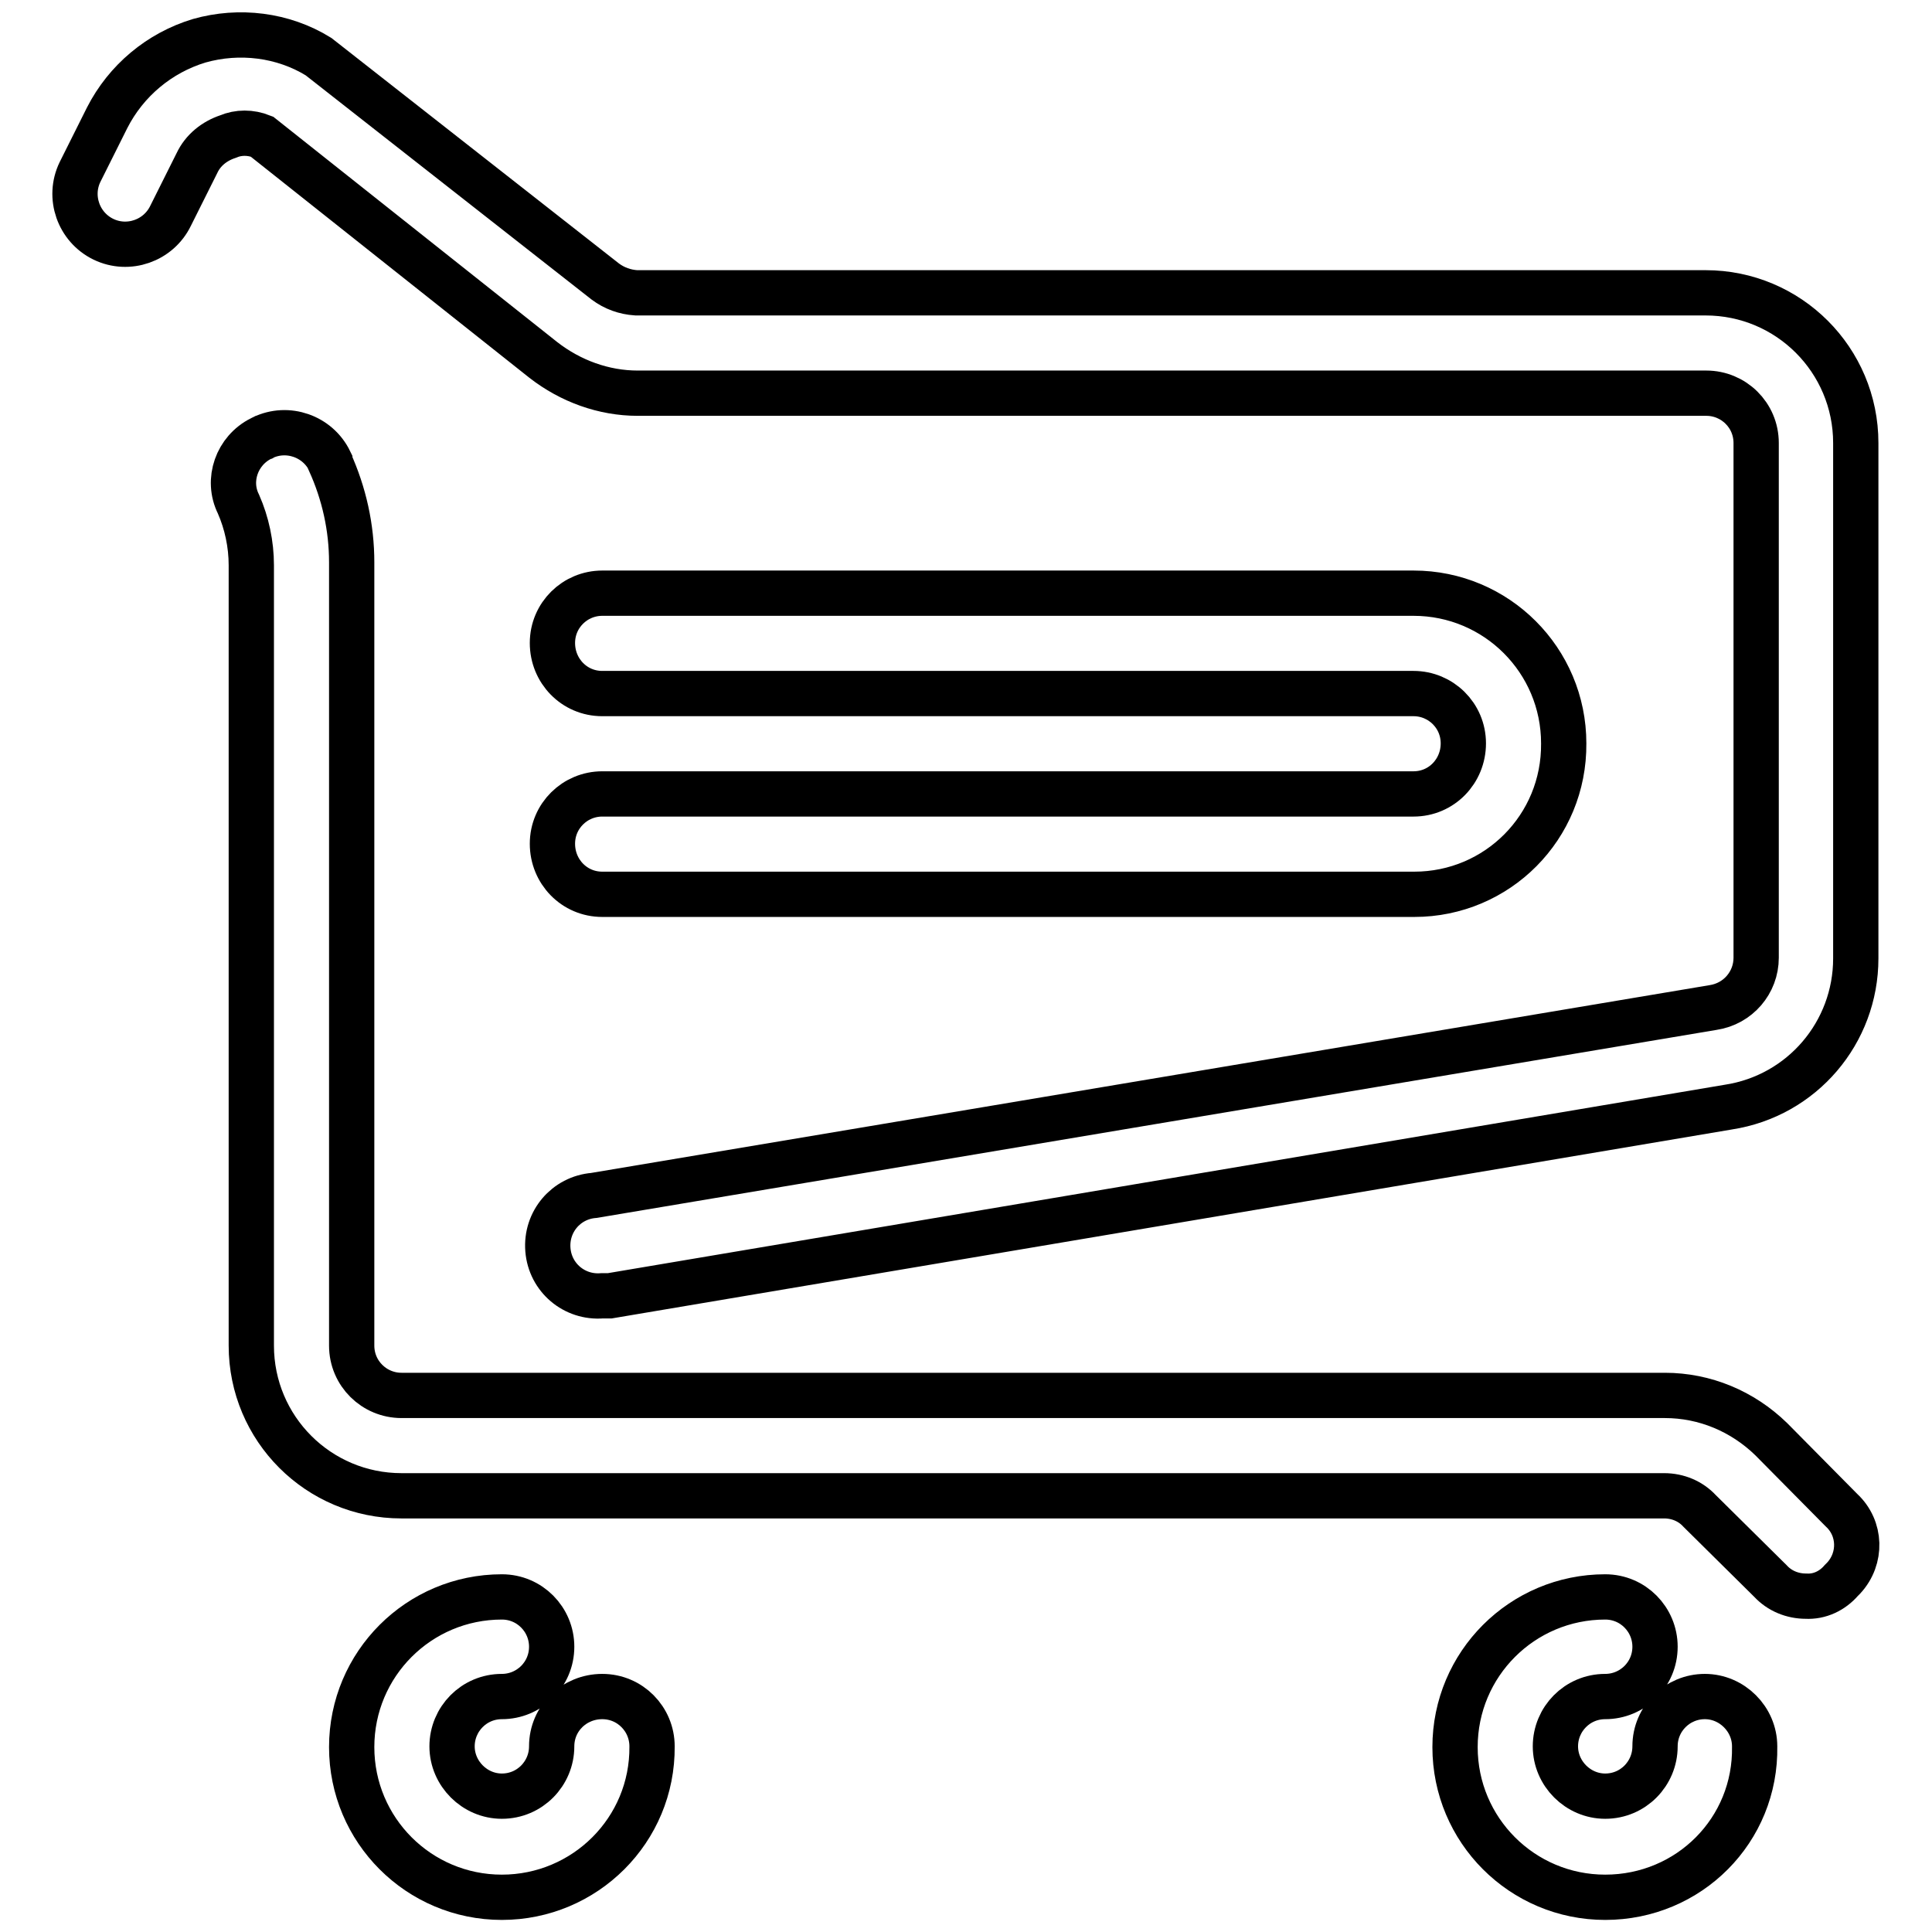
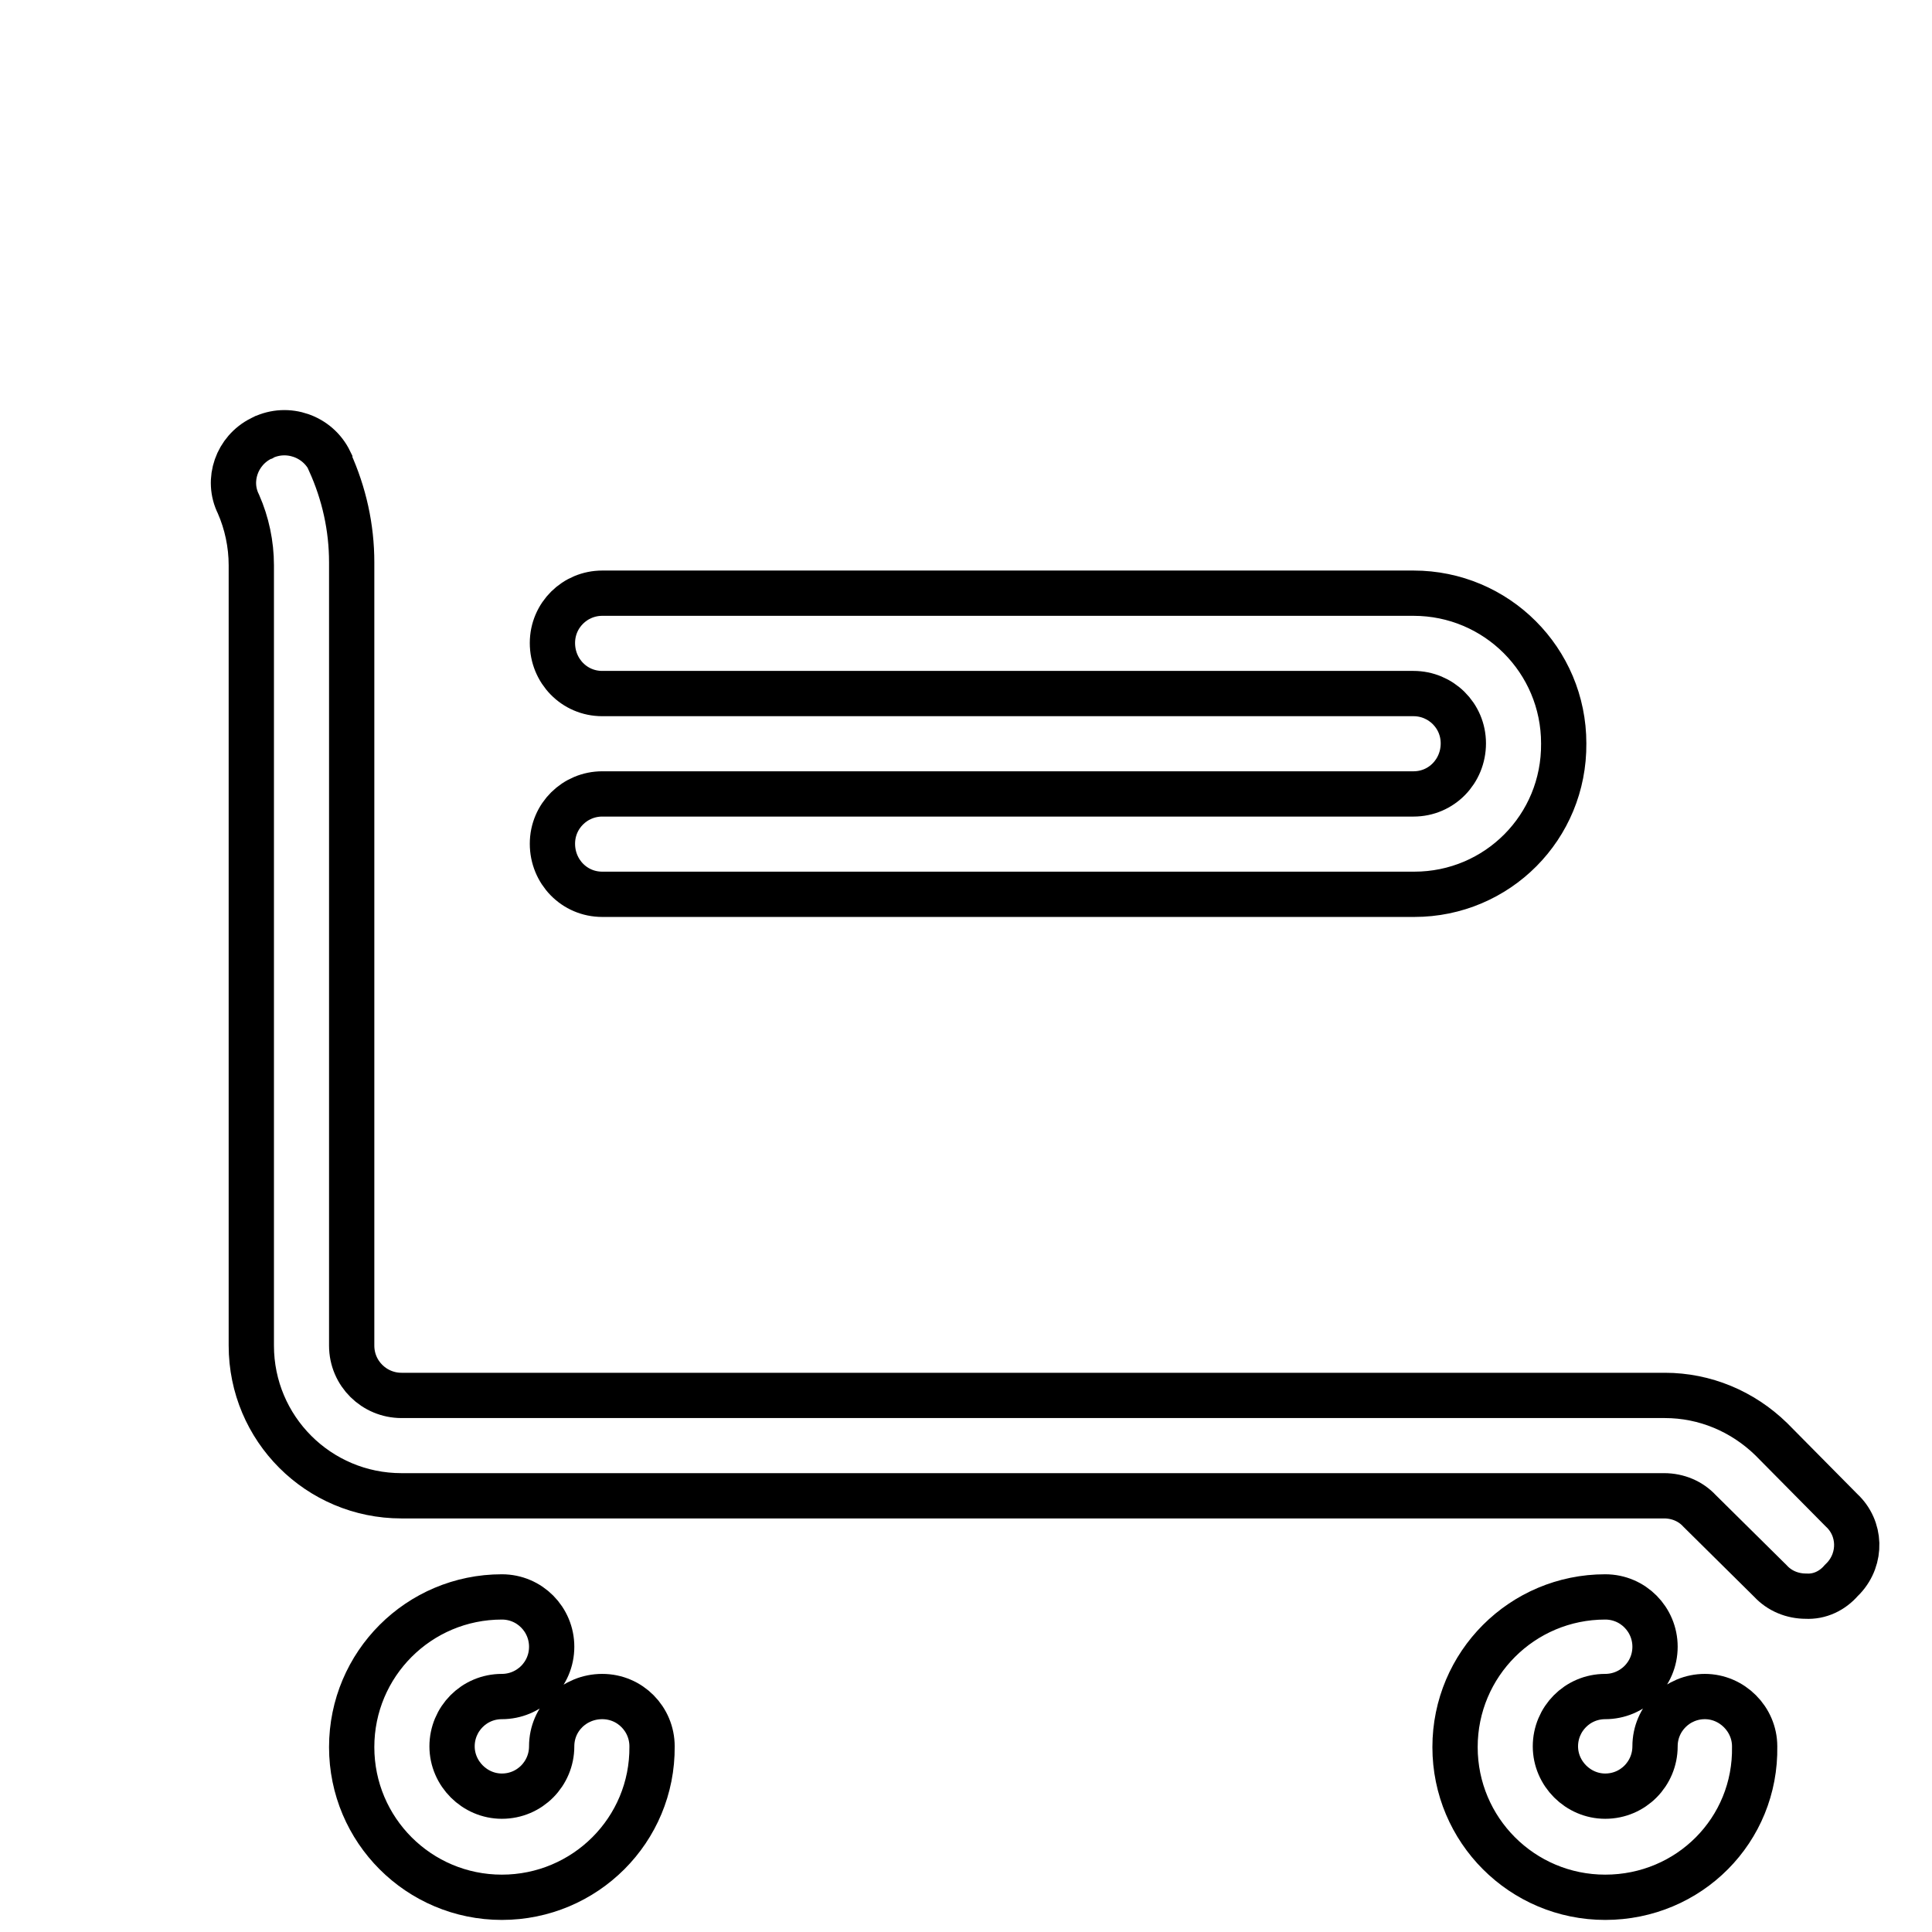
<svg xmlns="http://www.w3.org/2000/svg" version="1.1" x="0px" y="0px" viewBox="0 0 256 256" enable-background="new 0 0 256 256" xml:space="preserve">
  <g>
    <path stroke-width="6" fill-opacity="0" stroke="#000000" d="M239.3,211.5c-1.8,0-3.5-0.7-4.7-2l-9.4-9.3c-1.2-1.3-2.9-2-4.7-2H53.2c-11,0-19.9-8.9-19.9-19.9l0,0V74.9 c0-2.8-0.6-5.6-1.7-8.1c-1.6-3.2-0.2-7.1,3-8.7c0.1,0,0.1,0,0.2-0.1c3.3-1.6,7.3-0.2,8.9,3.1c0,0,0,0.1,0,0.1 c1.9,4.2,2.9,8.7,2.9,13.3v103.8c0,3.7,3,6.6,6.6,6.6h167.4c5.3,0,10.3,2.1,14.1,5.8l9.3,9.4c2.6,2.4,2.7,6.4,0.3,9 c-0.1,0.1-0.2,0.2-0.3,0.3C242.8,210.8,241.1,211.6,239.3,211.5L239.3,211.5z" />
-     <path stroke-width="6" fill-opacity="0" stroke="#000000" d="M79.8,171.7c-3.7,0.3-6.9-2.4-7.2-6.1c-0.3-3.7,2.4-6.9,6.1-7.2L227,133.5c3.3-0.5,5.7-3.3,5.7-6.6V58.7 c0-3.7-3-6.6-6.6-6.6H84.5c-4.5,0-8.9-1.6-12.5-4.4L34.7,18.1c-1.5-0.6-3.1-0.6-4.5,0c-1.8,0.6-3.3,1.8-4.1,3.5l-3.5,7 c-1.6,3.3-5.6,4.7-8.9,3.1c-3.3-1.6-4.7-5.6-3.1-8.9l3.6-7.2c2.5-4.9,6.9-8.6,12.2-10.2c5.3-1.5,11.1-0.8,15.8,2.1l38,29.8 c1.2,0.9,2.6,1.4,4.1,1.5H226c11,0,19.9,8.9,19.9,19.9V127c0,9.8-7.1,18.2-16.9,19.7l-148.2,25H79.8z" />
    <path stroke-width="6" fill-opacity="0" stroke="#000000" d="M187.4,118.5H79.8c-3.7,0-6.6-3-6.6-6.7c0-3.7,3-6.6,6.6-6.6h107.5c3.7,0,6.6-3,6.6-6.7 c0-3.7-3-6.6-6.6-6.6H79.8c-3.7,0-6.6-3-6.6-6.7c0-3.7,3-6.6,6.6-6.6h107.5c11,0,19.9,8.9,19.9,19.9 C207.3,109.6,198.4,118.5,187.4,118.5L187.4,118.5z M212.7,251.4c-11,0-19.9-8.9-19.9-19.9c0-11,8.9-19.9,19.9-19.9 c3.7,0,6.6,3,6.6,6.6c0,3.7-3,6.6-6.6,6.6l0,0c-3.7,0-6.6,3-6.6,6.6s3,6.6,6.6,6.6c3.7,0,6.6-3,6.6-6.6l0,0c0-3.7,3-6.6,6.6-6.6 s6.6,3,6.6,6.6C232.7,242.5,223.8,251.4,212.7,251.4z M66.5,251.4c-11,0-19.9-8.9-19.9-19.9c0-11,8.9-19.9,19.9-19.9 c3.7,0,6.6,3,6.6,6.6c0,3.7-3,6.6-6.6,6.6c-3.7,0-6.6,3-6.6,6.6s3,6.6,6.6,6.6c3.7,0,6.6-3,6.6-6.6l0,0c0-3.7,3-6.6,6.7-6.6 c3.7,0,6.6,3,6.6,6.6C86.5,242.5,77.5,251.4,66.5,251.4z" />
  </g>
</svg>